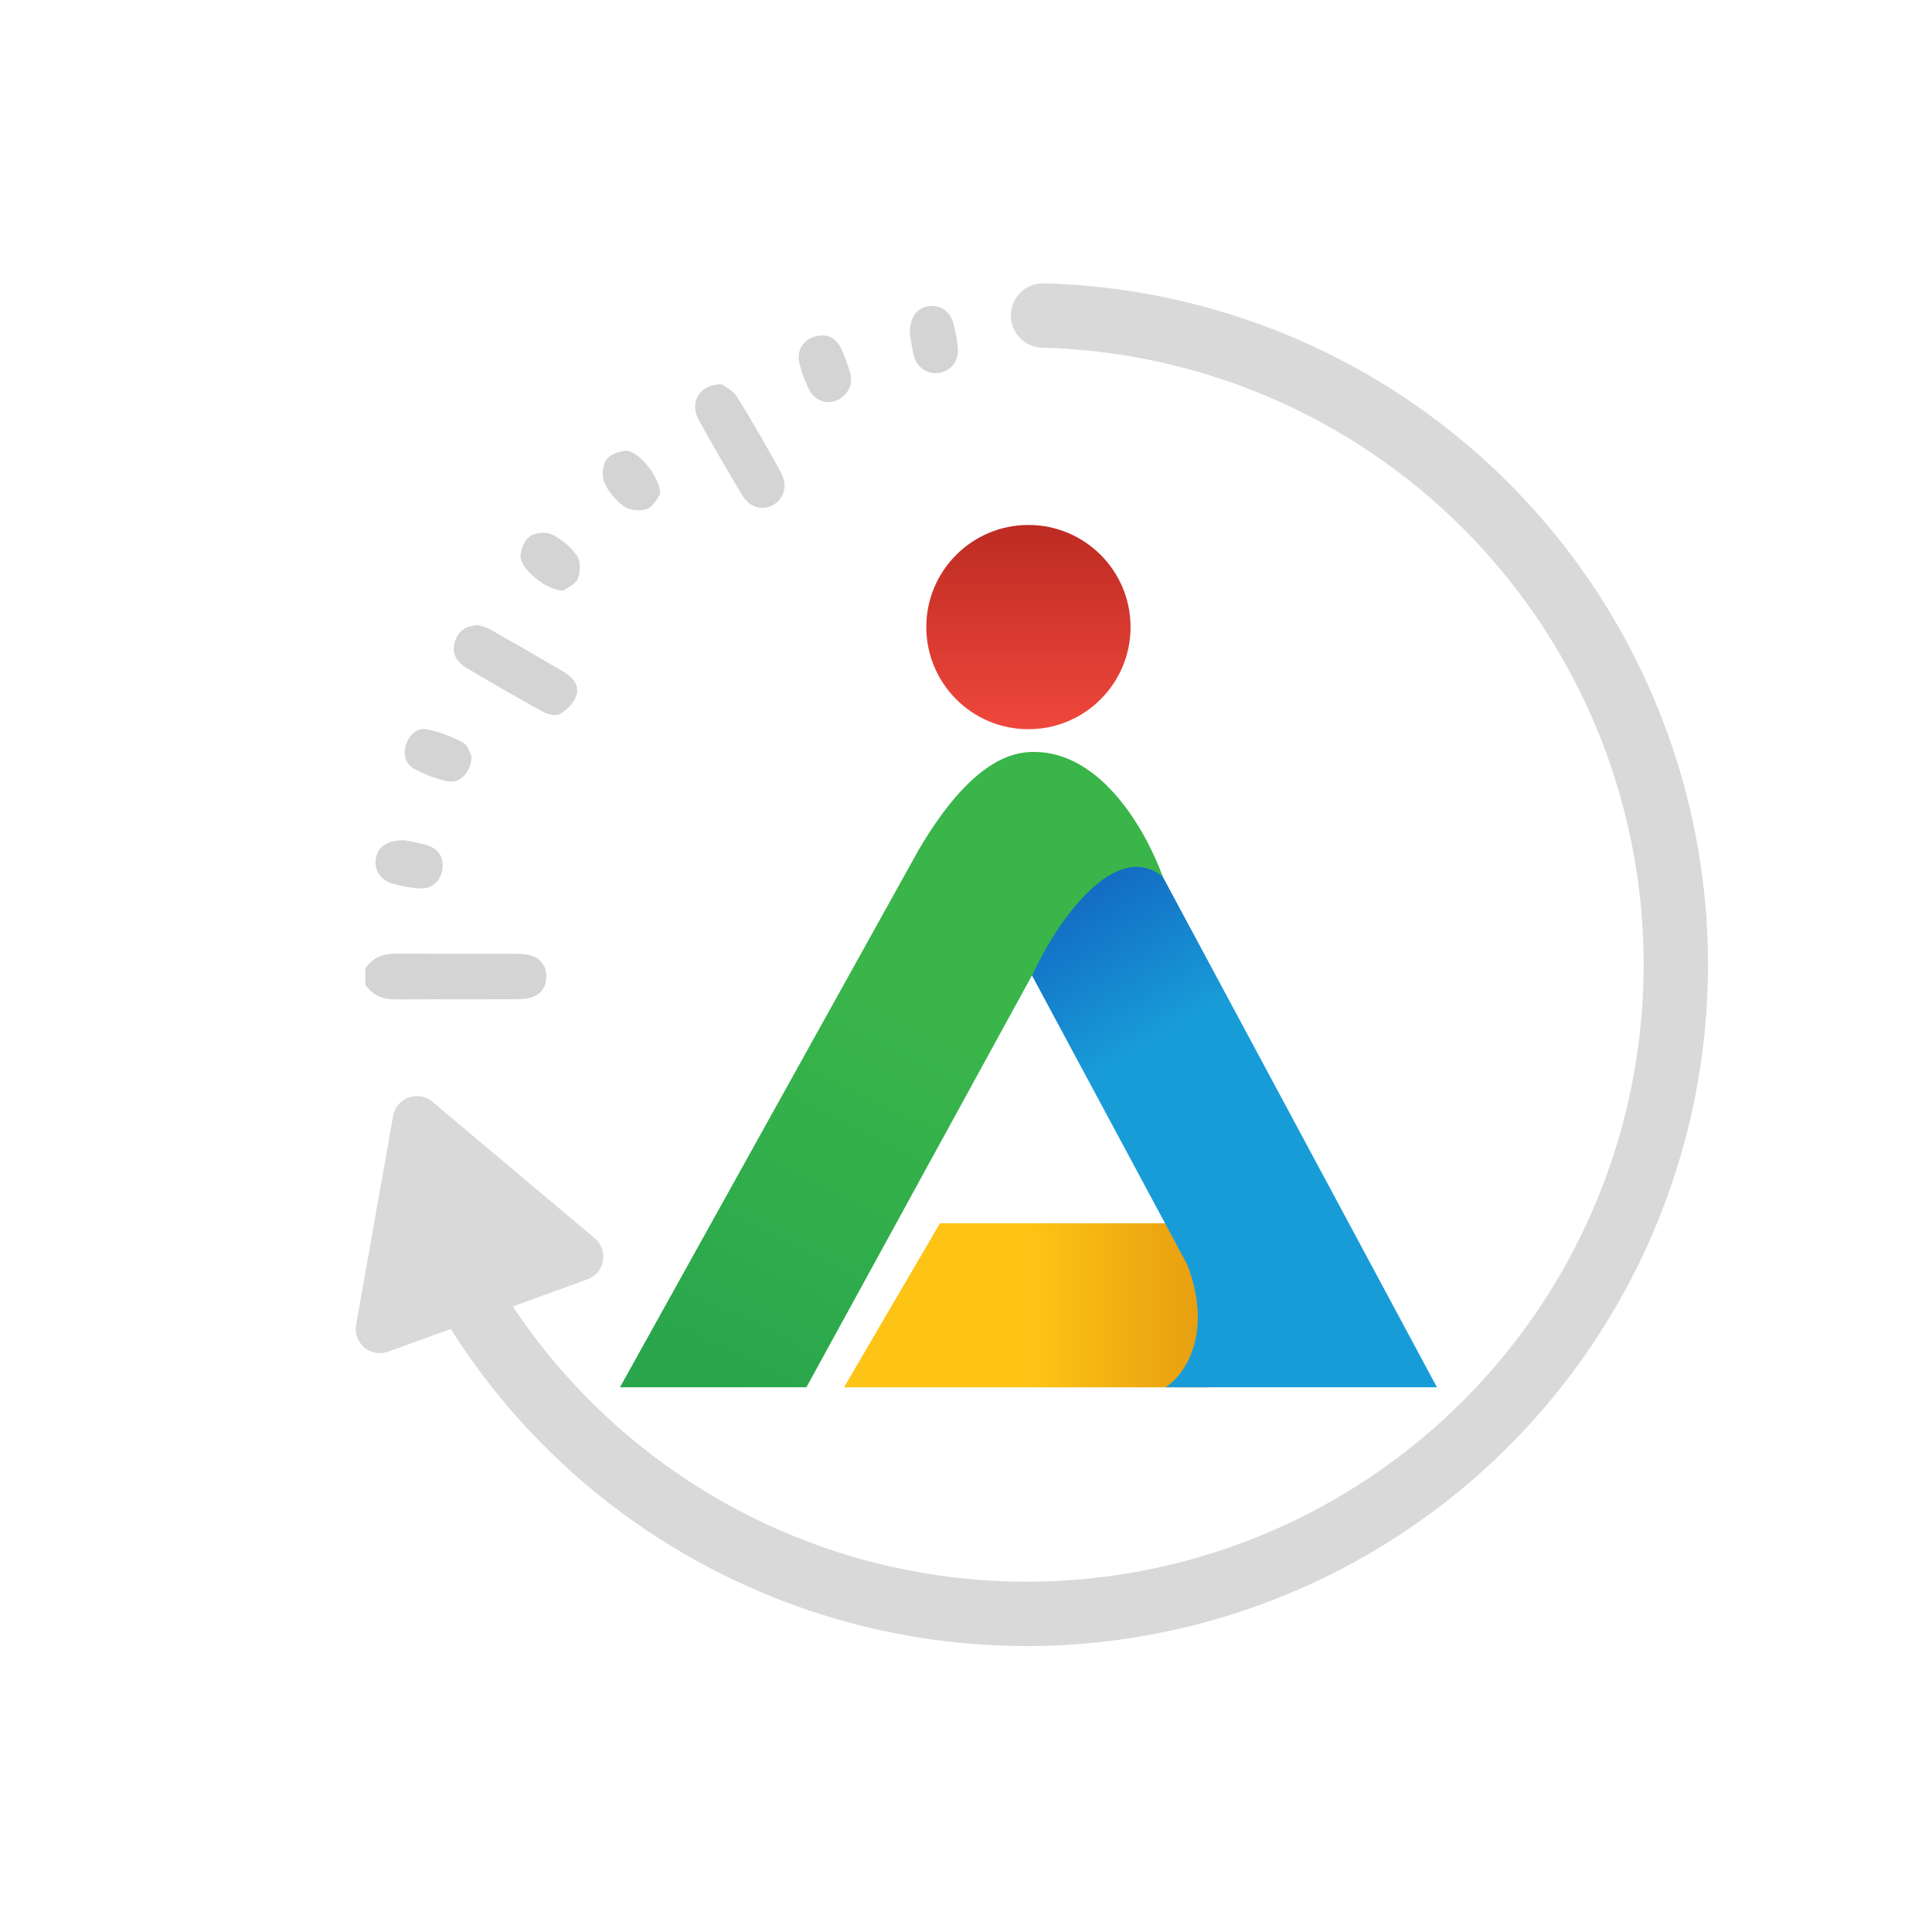
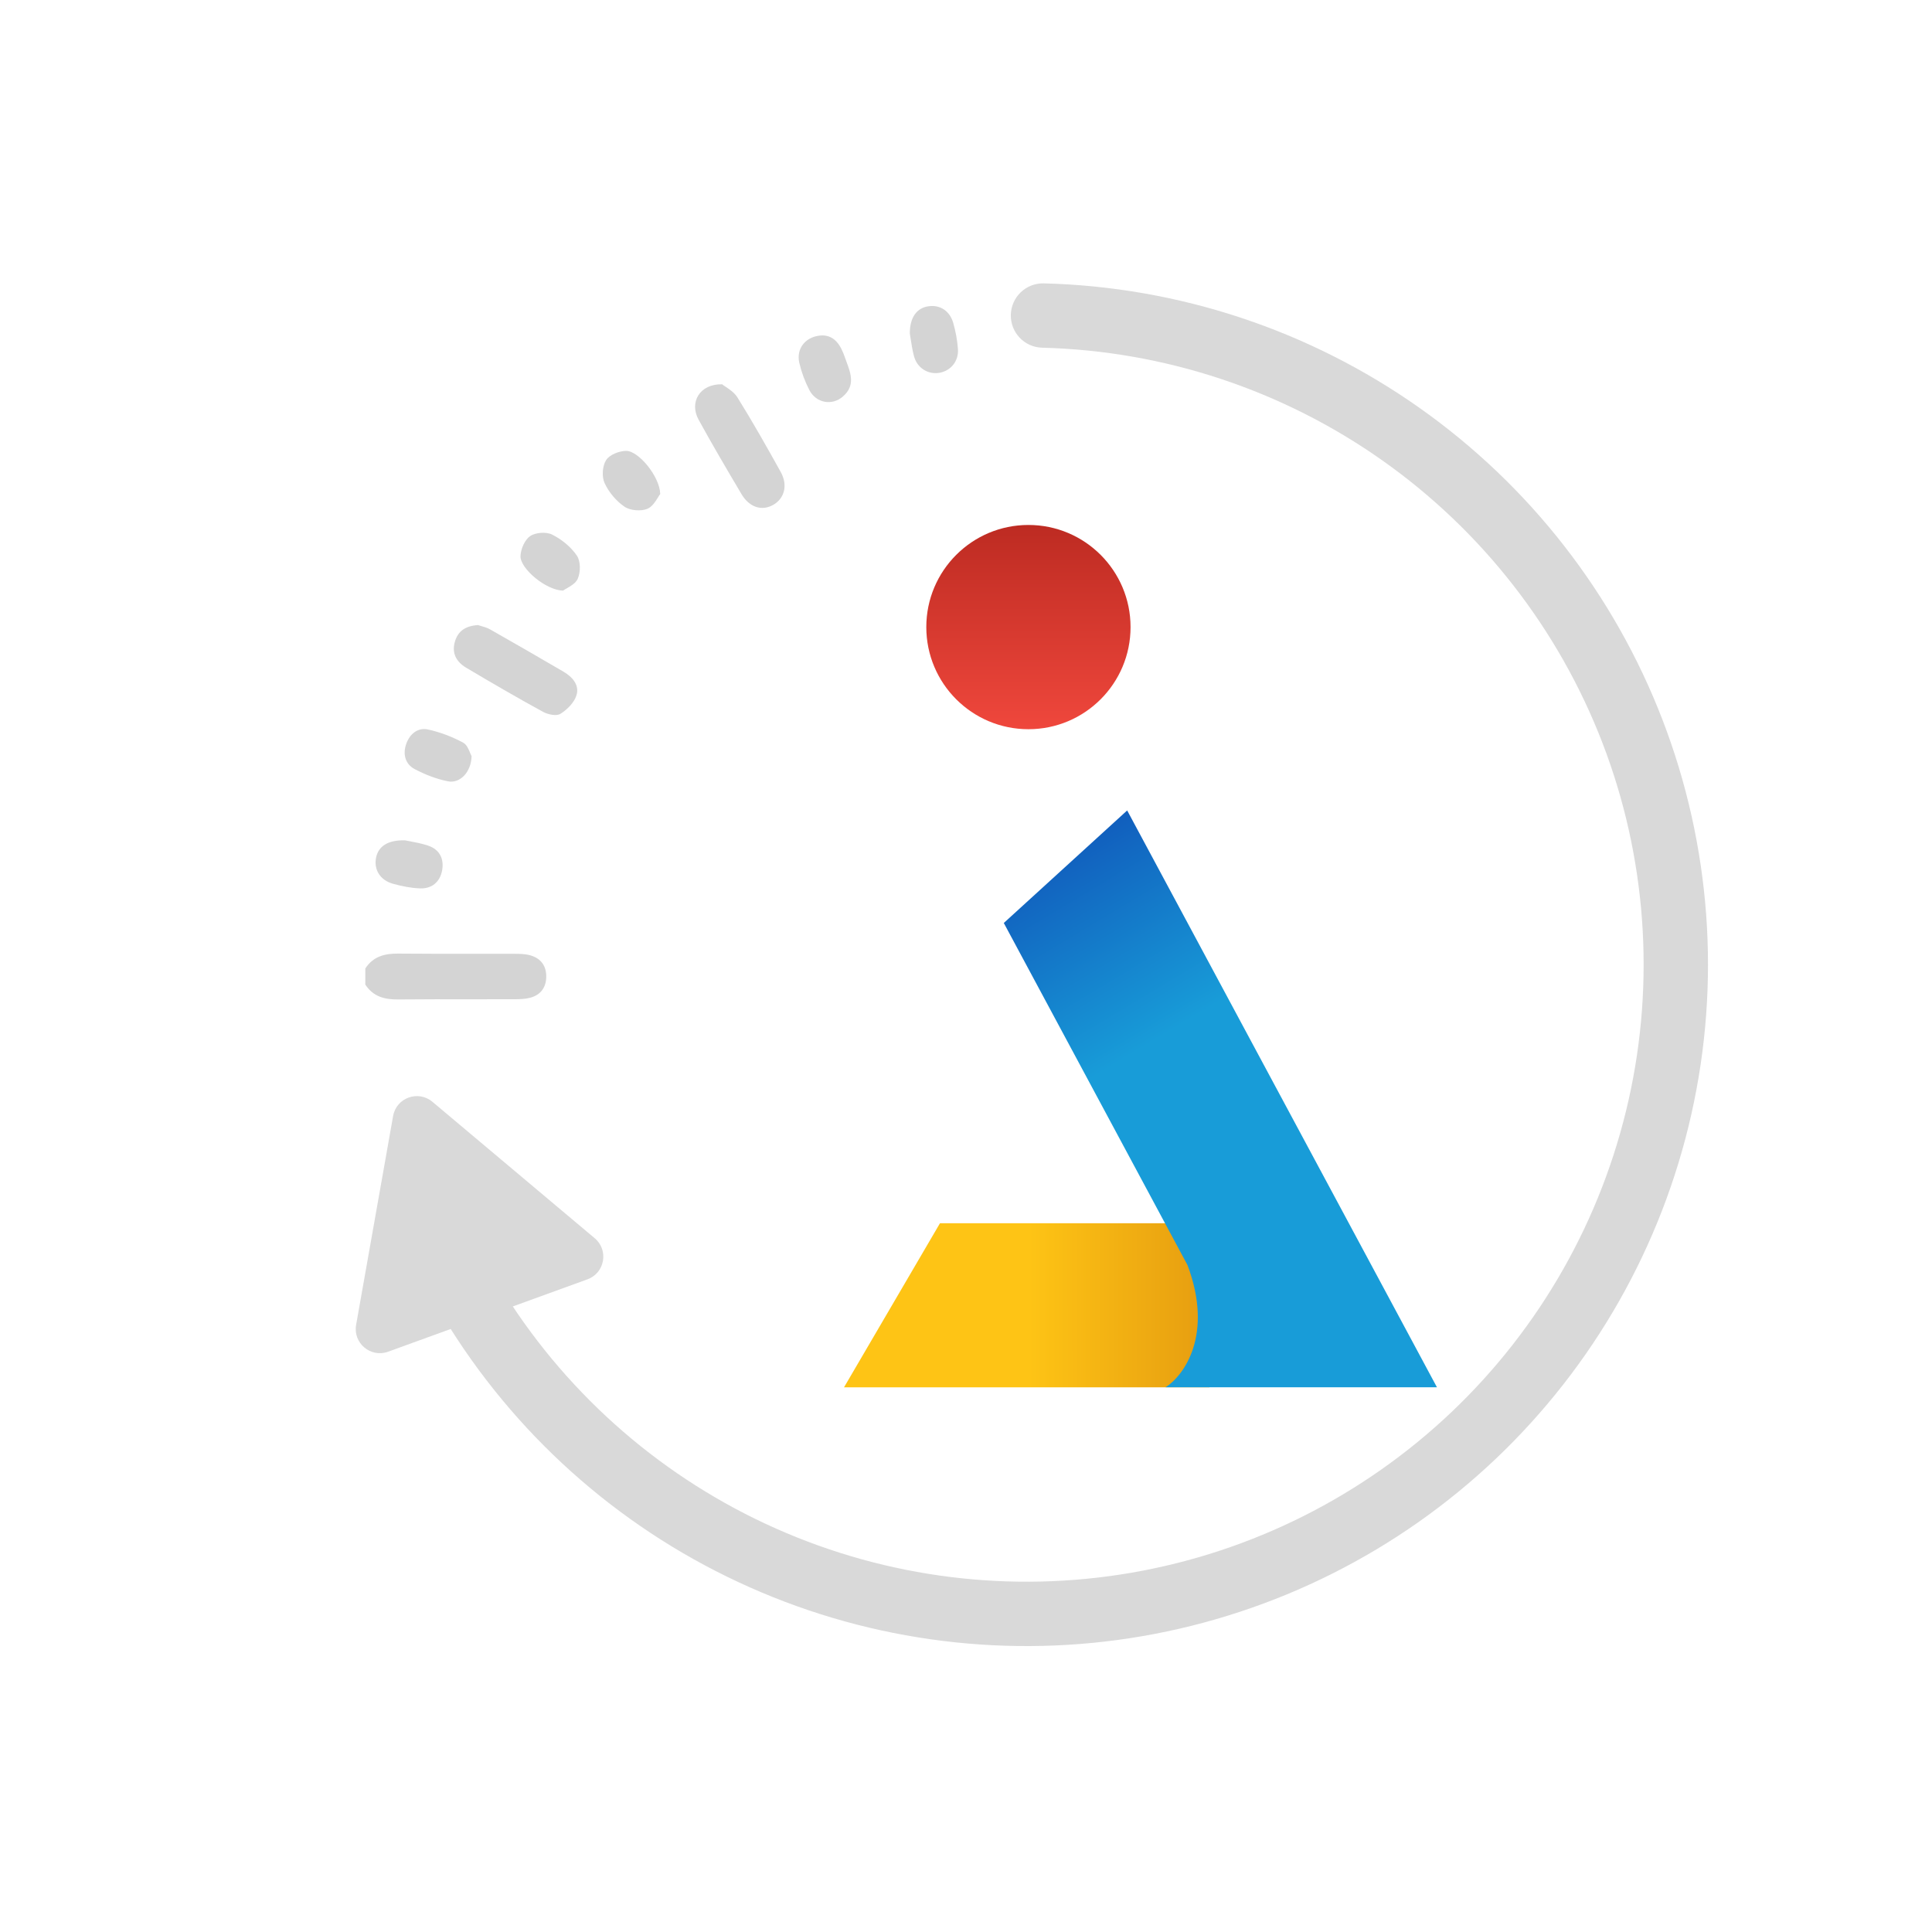
<svg xmlns="http://www.w3.org/2000/svg" width="64" height="64" viewBox="0 0 64 64" fill="none">
  <path fill-rule="evenodd" clip-rule="evenodd" d="M30.749 10.147C30.374 10.203 30.137 10.51 30.139 11.046C30.148 11.095 30.156 11.152 30.165 11.214C30.191 11.384 30.223 11.596 30.278 11.802C30.384 12.194 30.744 12.412 31.118 12.35C31.491 12.287 31.762 11.966 31.733 11.563C31.712 11.273 31.658 10.98 31.578 10.7C31.461 10.291 31.133 10.088 30.749 10.147ZM27.251 11.111C27.659 11.122 27.852 11.442 27.99 11.843C28.008 11.893 28.026 11.944 28.045 11.994L28.045 11.994L28.045 11.994L28.045 11.994C28.189 12.386 28.331 12.774 27.927 13.131C27.566 13.45 27.036 13.356 26.809 12.918C26.663 12.634 26.549 12.327 26.477 12.016C26.367 11.531 26.705 11.12 27.251 11.111ZM24.04 12.814L24.04 12.814C24.166 12.898 24.332 13.009 24.428 13.164C24.93 13.971 25.398 14.799 25.86 15.63C26.108 16.075 25.987 16.519 25.602 16.731C25.23 16.934 24.822 16.805 24.564 16.37C24.079 15.552 23.596 14.732 23.14 13.899C22.829 13.329 23.175 12.713 23.922 12.73C23.951 12.755 23.993 12.783 24.04 12.814ZM14.839 25.882C15.236 25.962 15.608 25.579 15.622 25.051C15.608 25.025 15.592 24.988 15.575 24.945C15.527 24.826 15.463 24.667 15.346 24.603C14.98 24.406 14.577 24.251 14.17 24.164C13.835 24.093 13.573 24.319 13.46 24.634C13.339 24.968 13.414 25.307 13.736 25.477C14.08 25.659 14.458 25.806 14.839 25.882ZM13.581 27.869L13.582 27.869L13.582 27.869C13.749 27.9 13.968 27.941 14.178 28.011C14.569 28.141 14.719 28.458 14.643 28.847C14.569 29.221 14.302 29.441 13.921 29.429C13.618 29.419 13.309 29.357 13.016 29.275C12.589 29.156 12.378 28.803 12.458 28.409C12.533 28.039 12.842 27.822 13.419 27.837C13.463 27.847 13.518 27.857 13.581 27.869L13.581 27.869ZM12.101 32.084C12.358 31.686 12.738 31.585 13.188 31.589C13.962 31.596 14.735 31.596 15.508 31.595H15.508H15.508H15.508H15.508H15.508H15.508H15.508C16.023 31.595 16.538 31.594 17.053 31.596C17.227 31.596 17.409 31.601 17.575 31.649C17.925 31.751 18.104 32.006 18.095 32.37C18.087 32.716 17.906 32.956 17.575 33.048C17.409 33.095 17.227 33.1 17.053 33.101C16.581 33.102 16.108 33.102 15.636 33.102H15.636H15.636H15.636H15.636H15.635H15.635H15.635C14.819 33.101 14.004 33.1 13.188 33.108C12.737 33.113 12.358 33.012 12.101 32.614V32.084ZM15.933 20.736C15.896 20.725 15.862 20.716 15.834 20.706C15.412 20.734 15.168 20.909 15.067 21.262C14.957 21.645 15.126 21.929 15.438 22.116C16.28 22.617 17.128 23.11 17.987 23.58C18.151 23.669 18.43 23.729 18.562 23.648C18.786 23.509 19.021 23.275 19.096 23.033C19.202 22.695 18.963 22.424 18.664 22.249C17.856 21.777 17.045 21.308 16.231 20.847C16.134 20.793 16.024 20.762 15.933 20.736ZM21.794 16.482C21.823 16.434 21.848 16.393 21.871 16.364C21.855 15.781 21.151 14.932 20.741 14.936C20.512 14.938 20.194 15.062 20.08 15.239C19.955 15.431 19.93 15.787 20.026 15.998C20.164 16.302 20.412 16.598 20.689 16.786C20.88 16.915 21.236 16.943 21.448 16.854C21.603 16.789 21.712 16.613 21.794 16.482ZM18.653 19.564C18.086 19.557 17.228 18.832 17.242 18.42C17.25 18.189 17.383 17.882 17.562 17.759C17.74 17.637 18.094 17.611 18.288 17.708C18.605 17.866 18.915 18.117 19.111 18.408C19.237 18.593 19.235 18.956 19.138 19.173C19.074 19.32 18.9 19.419 18.769 19.493C18.723 19.52 18.682 19.543 18.653 19.564Z" fill="#D4D4D4" />
  <path d="M25.274 51.61L25.707 50.636L25.274 51.61ZM37.666 53.148L37.847 54.199L37.847 54.199L37.666 53.148ZM48.824 47.543L49.559 48.316L48.824 47.543ZM54.987 36.683L56.027 36.917L54.987 36.683ZM54.078 24.229L55.073 23.846L55.073 23.846L54.078 24.229ZM46.404 14.379L45.789 15.25L46.404 14.379ZM34.577 9.387C33.989 9.372 33.5 9.837 33.485 10.426C33.47 11.014 33.935 11.504 34.523 11.518L34.577 9.387ZM14.925 44.016C17.31 47.79 20.761 50.772 24.842 52.584L25.707 50.636C22.012 48.995 18.887 46.294 16.727 42.877L14.925 44.016ZM24.842 52.584C28.922 54.397 33.448 54.959 37.847 54.199L37.485 52.098C33.501 52.786 29.402 52.277 25.707 50.636L24.842 52.584ZM37.847 54.199C42.247 53.439 46.322 51.392 49.559 48.316L48.09 46.77C45.159 49.556 41.469 51.41 37.485 52.098L37.847 54.199ZM49.559 48.316C52.794 45.239 55.045 41.273 56.027 36.917L53.947 36.449C53.058 40.393 51.02 43.985 48.09 46.77L49.559 48.316ZM56.027 36.917C57.009 32.562 56.677 28.013 55.073 23.846L53.084 24.612C54.536 28.385 54.836 32.504 53.947 36.449L56.027 36.917ZM55.073 23.846C53.47 19.679 50.667 16.082 47.018 13.508L45.789 15.25C49.093 17.581 51.631 20.839 53.084 24.612L55.073 23.846ZM47.018 13.508C43.37 10.934 39.041 9.5 34.577 9.387L34.523 11.518C38.565 11.621 42.486 12.919 45.789 15.25L47.018 13.508Z" fill="#D9D9D9" />
  <path d="M14.324 36.498C13.852 36.102 13.129 36.364 13.022 36.97L11.797 43.886C11.689 44.492 12.278 44.987 12.857 44.777L19.459 42.38C20.037 42.17 20.172 41.413 19.7 41.017L14.324 36.498Z" fill="#D9D9D9" />
  <path d="M40.063 40.521H31.138L27.959 45.957H40.063V40.521Z" fill="url(#paint0_linear_5303_18186)" />
  <path d="M39.337 41.908C40.208 44.221 39.215 45.571 38.61 45.956H47.601L37.339 26.847L33.252 30.575L39.337 41.908Z" fill="url(#paint1_linear_5303_18186)" />
-   <path d="M34.25 32.194L26.713 45.956H20.537L30.436 28.146C32.18 25.186 33.528 24.908 34.25 24.908C36.504 24.908 37.974 27.541 38.519 29.044C36.92 27.749 34.977 30.613 34.25 32.194Z" fill="url(#paint2_linear_5303_18186)" />
  <ellipse cx="34.068" cy="20.773" rx="3.383" ry="3.383" fill="url(#paint3_linear_5303_18186)" />
  <defs>
    <linearGradient id="paint0_linear_5303_18186" x1="40.023" y1="43.322" x2="34.069" y2="43.326" gradientUnits="userSpaceOnUse">
      <stop stop-color="#E69D10" />
      <stop offset="1" stop-color="#FEC415" />
    </linearGradient>
    <linearGradient id="paint1_linear_5303_18186" x1="34.881" y1="28.569" x2="38.654" y2="34.851" gradientUnits="userSpaceOnUse">
      <stop stop-color="#1160BE" />
      <stop offset="0.927" stop-color="#189CD8" />
    </linearGradient>
    <linearGradient id="paint2_linear_5303_18186" x1="30.415" y1="33.575" x2="24.193" y2="46.092" gradientUnits="userSpaceOnUse">
      <stop stop-color="#39B54A" />
      <stop offset="1" stop-color="#29A64C" />
    </linearGradient>
    <linearGradient id="paint3_linear_5303_18186" x1="34.068" y1="17.39" x2="34.068" y2="24.156" gradientUnits="userSpaceOnUse">
      <stop stop-color="#BD2B22" />
      <stop offset="1" stop-color="#EF473C" />
    </linearGradient>
  </defs>
</svg>